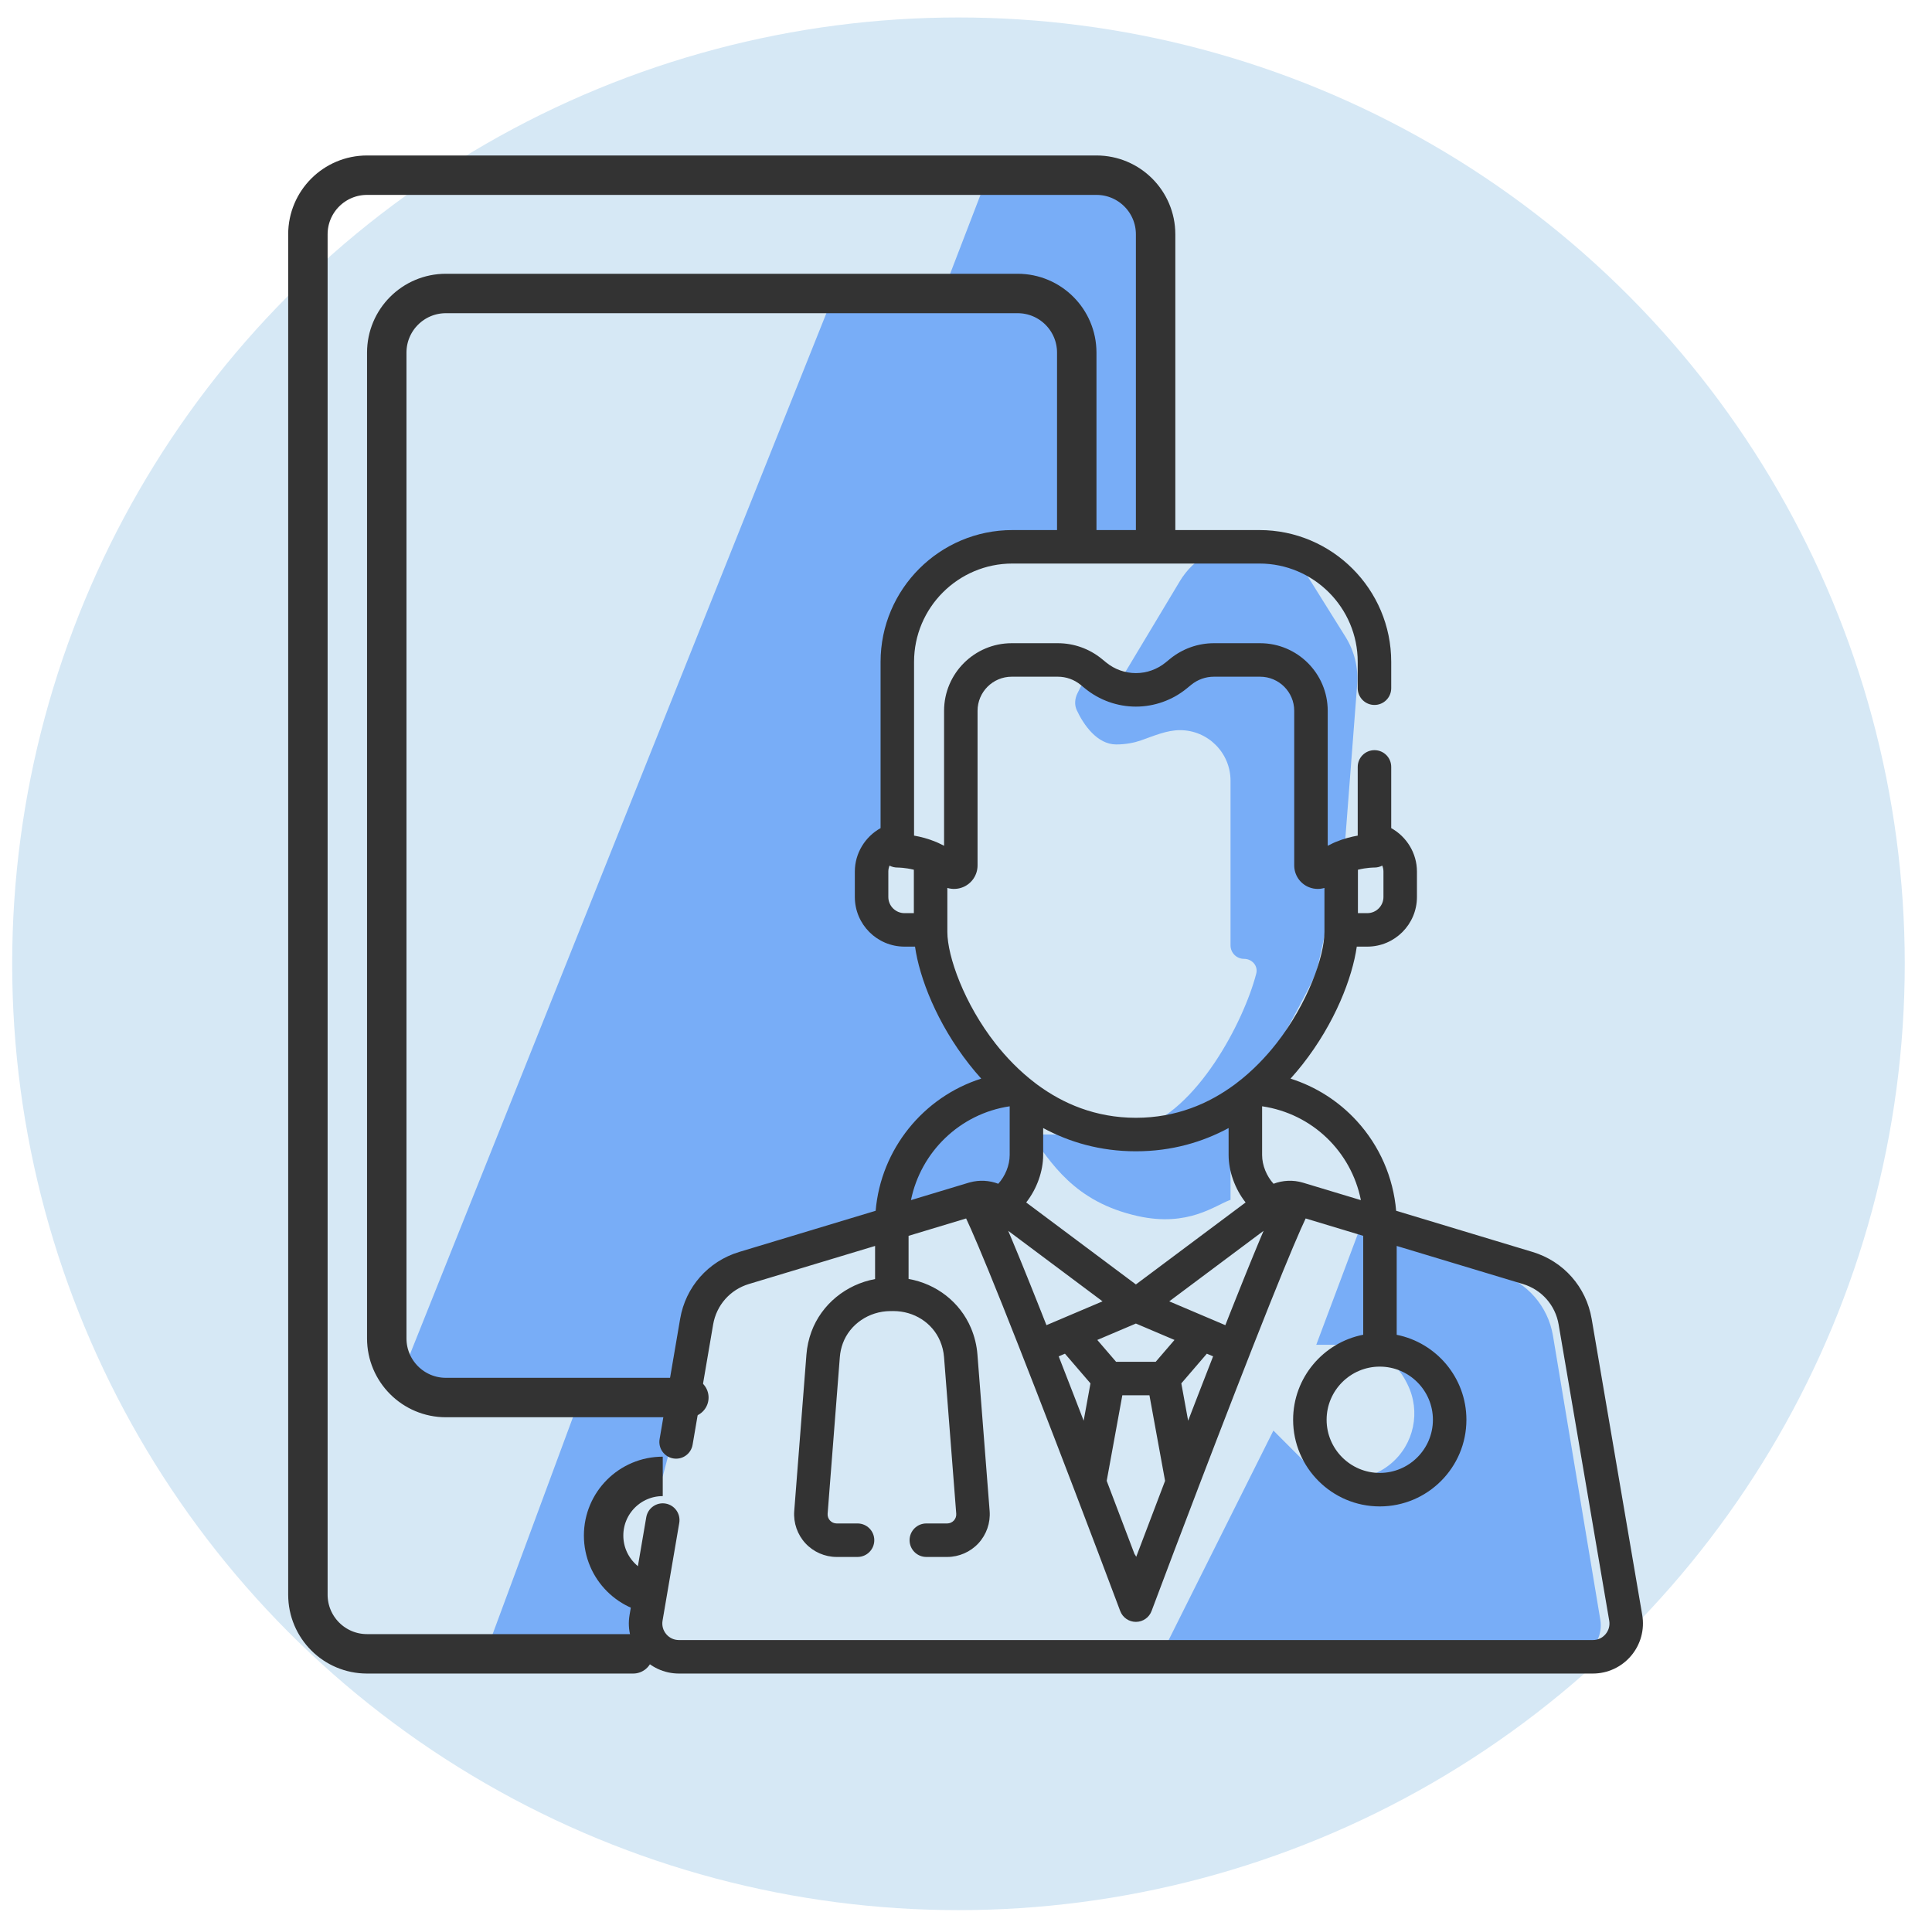
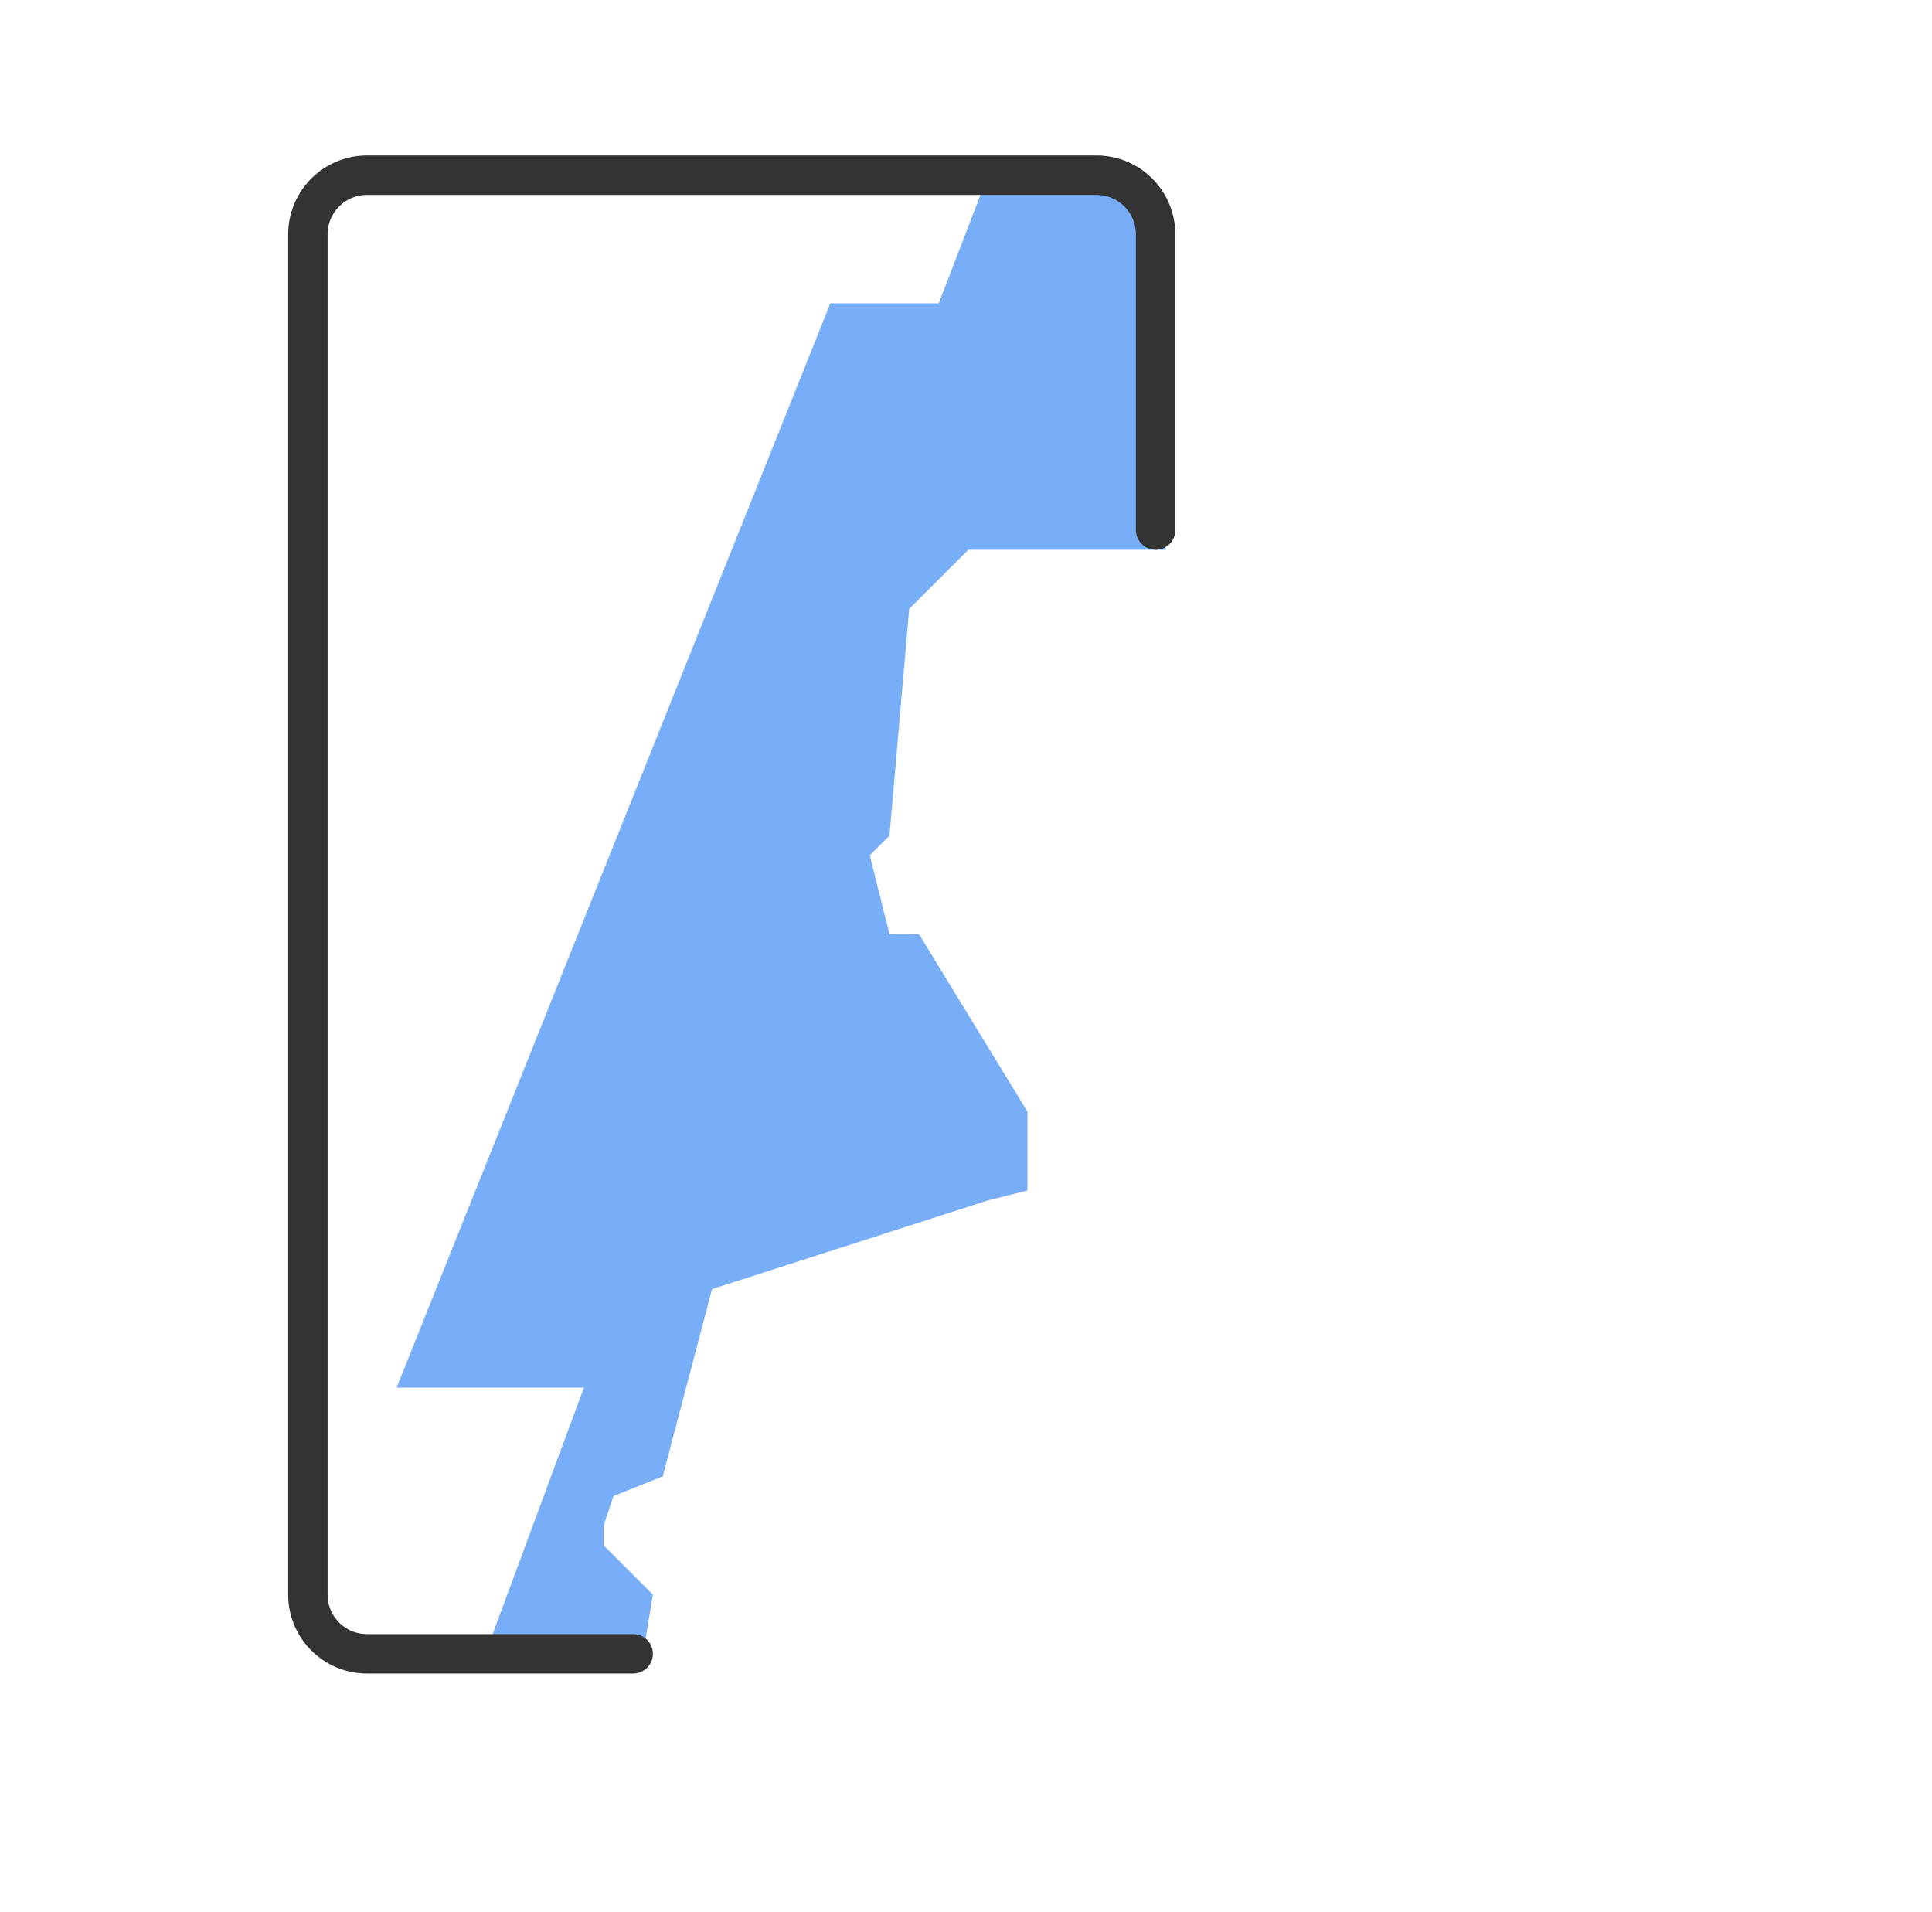
<svg xmlns="http://www.w3.org/2000/svg" width="98" height="97" viewBox="0 0 98 97" fill="none">
-   <circle cx="48.618" cy="48.886" r="48" fill="#D6E8F5" />
  <path d="M20.118 70.386L42.118 15.386H47.618L50.118 8.886H57.118L58.618 9.886L59.118 27.886H54.118H49.118L46.118 30.886L45.118 42.386L44.118 43.386L45.118 47.386H46.618L52.118 56.386V60.386L50.118 60.886L36.118 65.386L33.618 74.886L31.118 75.886L30.618 77.386V78.386L33.118 80.886L32.618 83.886H24.618L29.618 70.386H20.118Z" fill="#78ADF7" />
  <path d="M58.618 26.886V11.886C58.618 10.229 57.275 8.886 55.618 8.886H18.618C16.961 8.886 15.618 10.229 15.618 11.886V80.886C15.618 82.543 16.961 83.886 18.617 83.886C21.729 83.886 26.866 83.886 32.118 83.886" stroke="#333333" stroke-width="2" stroke-linecap="round" />
-   <path d="M54.618 27.386V17.886C54.618 16.229 53.275 14.886 51.618 14.886H22.618C20.961 14.886 19.618 16.229 19.618 17.886V67.886C19.618 69.543 20.961 70.886 22.618 70.886H34.942" stroke="#333333" stroke-width="2" stroke-linecap="round" />
  <g clip-path="url(#clip0)">
-     <path d="M56.618 37.76C55.663 37.76 54.97 36.777 54.62 36.025C54.492 35.75 54.519 35.433 54.655 35.161L54.791 34.888C54.999 34.472 55.505 34.304 55.921 34.512C56.314 34.709 56.793 34.569 57.019 34.192L59.849 29.475C60.543 28.318 61.794 27.61 63.143 27.61C64.496 27.61 65.754 28.307 66.471 29.455L68.246 32.295C68.699 33.02 68.907 33.87 68.842 34.722L68.24 42.552C68.225 42.741 68.197 42.928 68.156 43.113L66.875 48.88C66.804 49.199 66.694 49.508 66.546 49.8C65.757 51.352 64.394 53.909 63.868 54.435C63.335 54.968 59.493 56.768 57.75 57.243C57.615 57.282 57.48 57.313 57.343 57.335C57.46 57.316 57.597 57.284 57.75 57.243C60.7 56.392 63.092 51.825 63.722 49.385C63.824 48.989 63.511 48.635 63.103 48.635C62.724 48.635 62.418 48.329 62.418 47.95V39.599C62.418 38.183 61.27 37.035 59.855 37.035C59.175 37.035 58.518 37.331 57.876 37.554C57.533 37.673 57.111 37.76 56.618 37.76Z" fill="#78ADF7" />
    <path d="M57.733 61.686C54.443 60.961 53.309 58.924 52.268 57.543H58.514L62.418 55.886V60.857C61.637 61.133 60.284 62.248 57.733 61.686Z" fill="#78ADF7" />
    <path d="M76.005 64.584L68.942 62.411L66.767 68.211H68.261C69.567 68.211 70.761 68.949 71.346 70.118L71.391 70.209C72.08 71.587 71.731 73.258 70.547 74.245C69.228 75.344 67.288 75.256 66.073 74.042L64.593 72.561L58.792 84.161H79.48C80.131 84.161 80.726 83.793 81.017 83.211C81.18 82.886 81.235 82.518 81.176 82.16L78.774 67.75C78.525 66.255 77.453 65.03 76.005 64.584Z" fill="#78ADF7" />
    <path d="M83.302 81.916L80.736 66.894C80.459 65.276 79.311 63.976 77.739 63.502L70.819 61.413C70.675 59.722 69.982 58.126 68.827 56.862C67.904 55.852 66.743 55.116 65.462 54.71C65.681 54.467 65.885 54.225 66.071 53.988C67.717 51.895 68.598 49.589 68.822 48.015H69.356C70.745 48.015 71.874 46.886 71.874 45.497V44.206C71.874 43.279 71.353 42.439 70.569 42.004V38.899C70.569 38.43 70.189 38.05 69.72 38.05C69.251 38.05 68.87 38.43 68.87 38.899V42.384C68.54 42.442 68.145 42.541 67.741 42.711C67.7 42.726 67.66 42.743 67.621 42.764C67.53 42.806 67.439 42.85 67.348 42.899V36.054C67.348 34.163 65.81 32.625 63.919 32.625H61.574C60.766 32.625 59.976 32.907 59.35 33.419L59.12 33.607C58.697 33.952 58.164 34.142 57.618 34.142C57.072 34.142 56.539 33.952 56.116 33.607L55.886 33.419C55.26 32.907 54.47 32.625 53.662 32.625H51.317C49.426 32.625 47.888 34.163 47.888 36.054V42.899C47.797 42.85 47.705 42.806 47.614 42.764C47.576 42.743 47.536 42.726 47.495 42.711C47.091 42.541 46.696 42.442 46.365 42.384V33.572C46.365 30.822 48.603 28.584 51.353 28.584H63.882C66.633 28.584 68.87 30.822 68.87 33.572V34.907C68.87 35.376 69.25 35.757 69.719 35.757C70.188 35.757 70.569 35.377 70.569 34.907V33.572C70.569 29.885 67.569 26.886 63.882 26.886H51.353C47.666 26.886 44.667 29.885 44.667 33.572V42.004C43.883 42.44 43.361 43.279 43.361 44.206V45.497C43.361 46.886 44.491 48.015 45.88 48.015H46.414C46.638 49.589 47.519 51.895 49.165 53.988C49.351 54.225 49.554 54.467 49.773 54.71C46.83 55.645 44.684 58.291 44.417 61.413L37.496 63.502C35.925 63.976 34.776 65.276 34.5 66.894L33.458 72.995C33.379 73.457 33.69 73.896 34.152 73.975C34.614 74.054 35.053 73.743 35.132 73.28L36.174 67.18C36.342 66.201 37.036 65.415 37.987 65.128L44.388 63.197V64.877C42.921 65.147 41.672 66.155 41.158 67.551C41.022 67.922 40.937 68.31 40.906 68.704L40.287 76.645C40.241 77.243 40.448 77.839 40.855 78.279C41.262 78.719 41.84 78.972 42.44 78.972H43.499C43.968 78.972 44.348 78.591 44.348 78.122C44.348 77.653 43.968 77.273 43.499 77.273H42.44C42.312 77.273 42.189 77.219 42.102 77.125C42.015 77.031 41.971 76.904 41.981 76.777L42.6 68.837C42.618 68.597 42.67 68.362 42.752 68.138C43.11 67.166 44.076 66.509 45.157 66.501L45.296 66.5C45.303 66.5 45.309 66.5 45.316 66.5C46.366 66.5 47.295 67.095 47.687 68.021C47.797 68.281 47.864 68.555 47.886 68.837L48.505 76.777C48.515 76.904 48.471 77.031 48.384 77.125C48.297 77.219 48.174 77.273 48.046 77.273H46.987C46.518 77.273 46.138 77.653 46.138 78.122C46.138 78.591 46.518 78.972 46.987 78.972H48.046C48.646 78.972 49.224 78.719 49.631 78.279C50.038 77.838 50.245 77.243 50.199 76.645L49.58 68.704C49.544 68.24 49.433 67.787 49.252 67.358C48.692 66.038 47.496 65.12 46.087 64.871V62.684L49.006 61.803C49.272 62.363 49.798 63.572 50.841 66.178C51.892 68.808 53.198 72.178 54.451 75.455C54.46 75.483 54.47 75.51 54.482 75.536C55.318 77.723 56.129 79.866 56.822 81.714C56.947 82.046 57.264 82.265 57.618 82.265C57.972 82.265 58.289 82.046 58.413 81.714C59.106 79.866 59.917 77.723 60.754 75.536C60.765 75.51 60.776 75.483 60.784 75.455C62.036 72.18 63.342 68.812 64.392 66.183C65.436 63.573 65.963 62.363 66.229 61.803L69.149 62.684V67.701C67.126 68.094 65.593 69.878 65.593 72.014C65.593 74.437 67.565 76.409 69.988 76.409C72.412 76.409 74.383 74.438 74.383 72.014C74.383 69.885 72.861 68.105 70.847 67.704V63.197L77.249 65.128C78.2 65.415 78.894 66.201 79.061 67.18L81.627 82.202C81.67 82.451 81.603 82.695 81.441 82.888C81.278 83.081 81.049 83.187 80.796 83.187H34.44C34.187 83.187 33.958 83.081 33.795 82.888C33.632 82.695 33.566 82.451 33.608 82.202L34.455 77.245C34.534 76.782 34.223 76.343 33.761 76.264C33.299 76.185 32.86 76.496 32.781 76.959L31.934 81.916C31.808 82.656 32.013 83.409 32.497 83.983C32.981 84.557 33.689 84.886 34.44 84.886H80.796C81.546 84.886 82.255 84.557 82.739 83.983C83.223 83.409 83.428 82.656 83.302 81.916ZM68.88 44.115C69.333 44.002 69.696 44.004 69.7 44.004C69.847 44.006 69.989 43.972 70.115 43.905C70.153 43.999 70.175 44.101 70.175 44.206V45.497C70.175 45.949 69.808 46.317 69.356 46.317H68.88V44.115ZM46.355 46.317H45.88C45.428 46.317 45.06 45.949 45.06 45.497V44.206C45.06 44.101 45.083 43.999 45.12 43.906C45.246 43.972 45.389 44.006 45.535 44.004C45.542 44.005 45.904 44.003 46.355 44.115V46.317ZM48.054 47.269V45.038C48.311 45.115 48.593 45.104 48.853 44.996C49.298 44.81 49.586 44.378 49.586 43.895V36.054C49.586 35.1 50.363 34.324 51.317 34.324H53.661C54.079 34.324 54.487 34.469 54.811 34.734L55.041 34.922C55.766 35.515 56.681 35.841 57.618 35.841C58.554 35.841 59.47 35.515 60.195 34.922L60.425 34.734C60.748 34.469 61.156 34.324 61.574 34.324H63.918C64.873 34.324 65.649 35.1 65.649 36.054V43.895C65.649 44.378 65.937 44.81 66.383 44.996C66.532 45.058 66.688 45.088 66.842 45.088C66.957 45.088 67.072 45.071 67.182 45.038V47.269C67.182 48.509 66.324 50.917 64.735 52.938C64.209 53.607 63.533 54.326 62.7 54.955C62.673 54.973 62.648 54.992 62.624 55.012C61.334 55.966 59.674 56.697 57.618 56.697C55.561 56.697 53.902 55.966 52.611 55.012C52.587 54.992 52.562 54.973 52.536 54.955C51.703 54.326 51.026 53.607 50.5 52.938C48.911 50.917 48.054 48.509 48.054 47.269ZM63.182 60.991L57.618 65.15L52.053 60.991C52.605 60.29 52.914 59.39 52.914 58.586V57.217C54.223 57.921 55.784 58.396 57.618 58.396C59.451 58.396 61.013 57.921 62.321 57.217V58.586C62.321 59.39 62.63 60.29 63.182 60.991ZM50.636 60.043C50.182 59.87 49.679 59.842 49.204 59.971C49.183 59.976 49.163 59.982 49.143 59.987L46.208 60.873C46.705 58.433 48.686 56.49 51.216 56.114V58.586C51.216 59.119 50.978 59.67 50.636 60.043ZM52.941 66.862C52.94 66.858 52.938 66.853 52.936 66.85C52.893 66.741 52.851 66.633 52.809 66.527C52.801 66.508 52.794 66.489 52.786 66.47C52.745 66.366 52.704 66.263 52.663 66.162C52.661 66.154 52.658 66.147 52.655 66.14C52.529 65.824 52.408 65.52 52.291 65.229C52.283 65.208 52.274 65.187 52.266 65.166C52.232 65.083 52.199 65.001 52.166 64.919C52.154 64.89 52.142 64.86 52.131 64.831C52.099 64.752 52.067 64.674 52.036 64.597C52.027 64.575 52.018 64.552 52.009 64.53C51.953 64.391 51.898 64.255 51.844 64.123C51.829 64.088 51.815 64.051 51.8 64.016C51.779 63.965 51.758 63.915 51.738 63.864C51.716 63.81 51.694 63.756 51.672 63.703C51.664 63.683 51.655 63.662 51.647 63.642C51.64 63.627 51.634 63.612 51.628 63.596C51.53 63.358 51.437 63.133 51.348 62.922C51.347 62.92 51.347 62.919 51.346 62.917C51.299 62.804 51.253 62.694 51.208 62.59C51.185 62.535 51.163 62.482 51.141 62.43L55.926 66.007L53.926 66.856C53.923 66.858 53.919 66.859 53.916 66.861L53.081 67.215C53.034 67.096 52.987 66.978 52.941 66.862ZM54.968 72.062C54.8 71.627 54.631 71.189 54.462 70.751C54.197 70.067 53.944 69.417 53.702 68.797L54.019 68.662L55.314 70.168L54.968 72.062ZM57.634 78.965C57.61 78.915 57.581 78.867 57.547 78.823C57.163 77.808 56.676 76.525 56.137 75.112L56.93 70.771H58.305L59.098 75.112C58.533 76.592 58.026 77.93 57.634 78.965ZM58.624 69.072H56.612L55.66 67.965L57.618 67.133L59.576 67.965L58.624 69.072ZM60.774 70.751C60.605 71.189 60.436 71.627 60.268 72.062L59.922 70.168L61.217 68.662L61.534 68.797C61.292 69.417 61.039 70.067 60.774 70.751ZM64.027 62.59C63.985 62.689 63.941 62.793 63.897 62.899C63.891 62.913 63.885 62.927 63.88 62.941C63.835 63.046 63.791 63.154 63.744 63.266C63.741 63.273 63.738 63.281 63.735 63.289C63.695 63.385 63.654 63.485 63.612 63.587C63.604 63.606 63.597 63.623 63.589 63.642C63.58 63.665 63.569 63.689 63.56 63.712C63.542 63.758 63.523 63.804 63.504 63.85C63.48 63.907 63.457 63.964 63.433 64.022C63.426 64.041 63.418 64.06 63.41 64.079C63.351 64.224 63.29 64.373 63.228 64.526C63.218 64.55 63.209 64.574 63.199 64.598C63.168 64.674 63.137 64.751 63.106 64.829C63.093 64.86 63.081 64.89 63.069 64.921C63.036 65.001 63.004 65.082 62.971 65.165C62.961 65.188 62.952 65.212 62.943 65.235C62.827 65.521 62.708 65.821 62.584 66.132C62.58 66.143 62.576 66.153 62.572 66.163C62.531 66.264 62.491 66.366 62.45 66.469C62.442 66.489 62.435 66.508 62.427 66.527C62.385 66.634 62.342 66.742 62.298 66.852C62.298 66.853 62.297 66.856 62.296 66.858C62.249 66.975 62.203 67.094 62.155 67.216L61.319 66.86C61.316 66.859 61.313 66.858 61.31 66.857L59.31 66.007L64.095 62.43C64.073 62.482 64.05 62.535 64.027 62.59ZM66.093 59.988C66.093 59.988 66.092 59.987 66.092 59.987C66.092 59.987 66.091 59.987 66.09 59.987C65.597 59.839 65.072 59.864 64.6 60.043C64.258 59.67 64.02 59.119 64.02 58.586V56.113C66.565 56.488 68.541 58.412 69.031 60.874L66.093 59.988ZM72.684 72.014C72.684 73.501 71.475 74.71 69.988 74.71C68.502 74.71 67.292 73.501 67.292 72.014C67.292 70.528 68.502 69.318 69.988 69.318C71.475 69.318 72.684 70.528 72.684 72.014Z" fill="#333333" />
  </g>
-   <path d="M33.618 80.886C31.961 80.886 30.618 79.543 30.618 77.886C30.618 76.229 31.961 74.886 33.618 74.886" stroke="#333333" stroke-width="2" />
  <defs>
    <clipPath id="clip0">
-       <rect width="58" height="58" fill="white" transform="translate(27.618 26.886)" />
-     </clipPath>
+       </clipPath>
  </defs>
</svg>